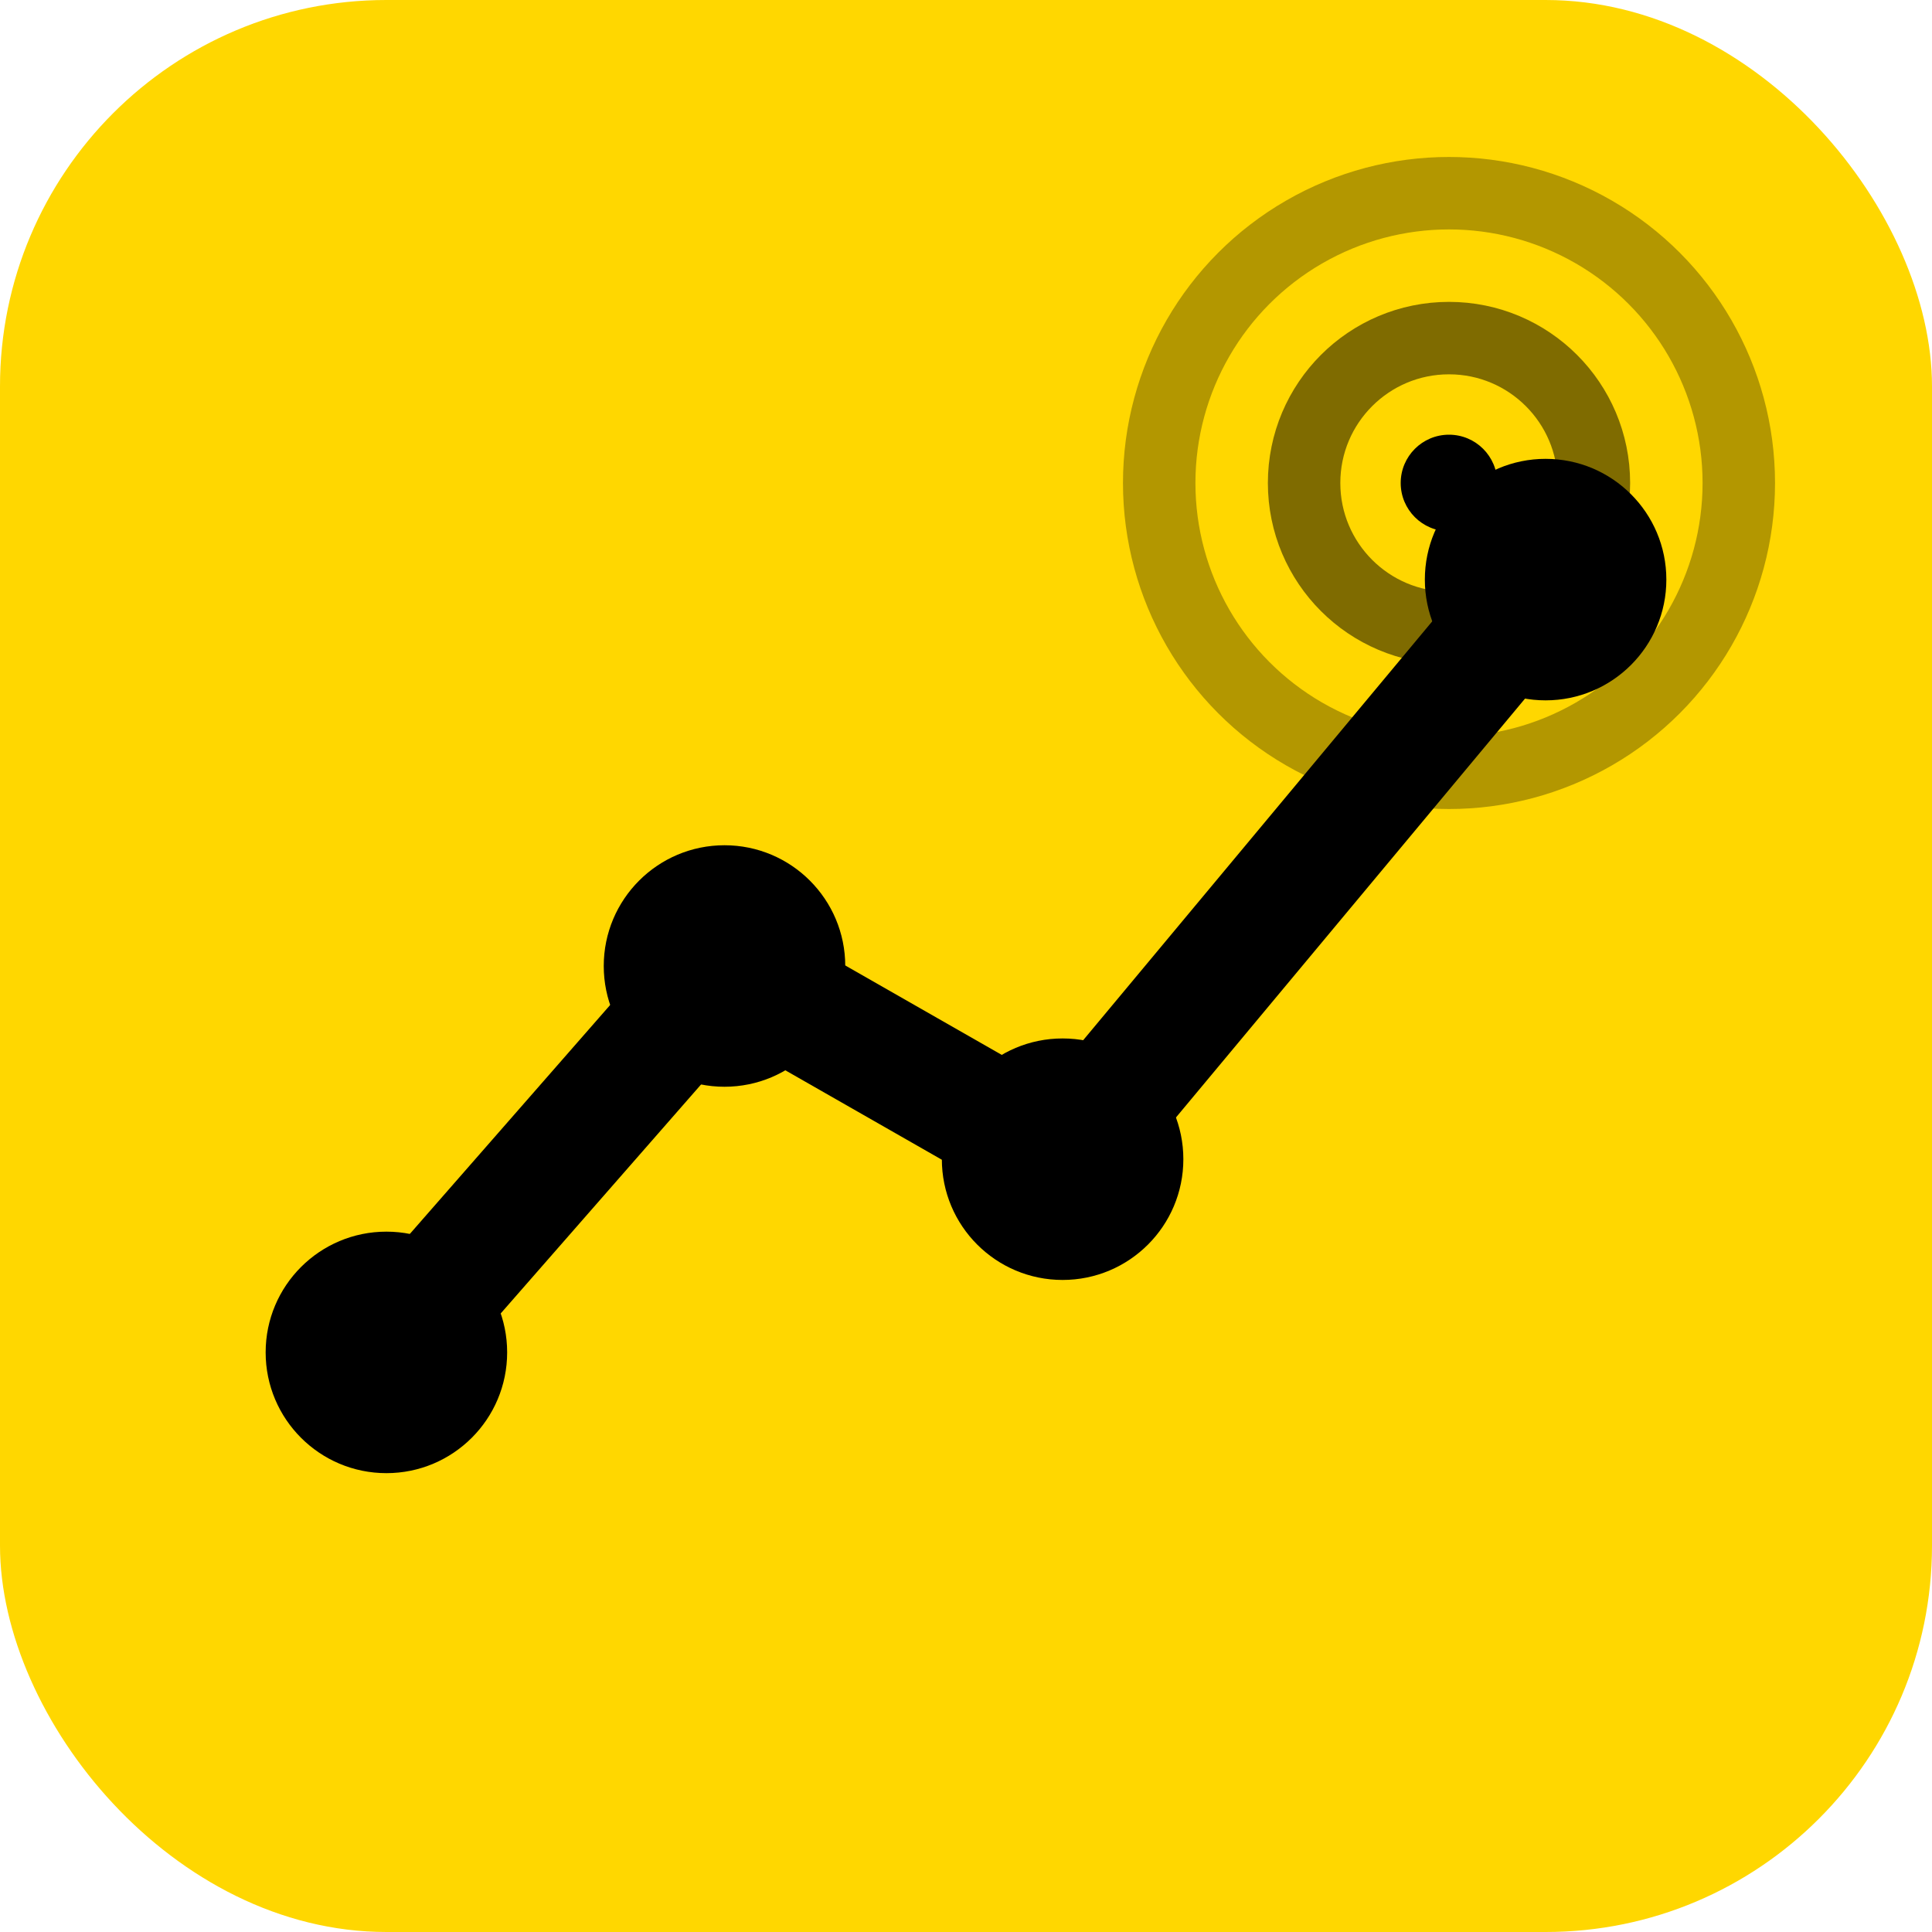
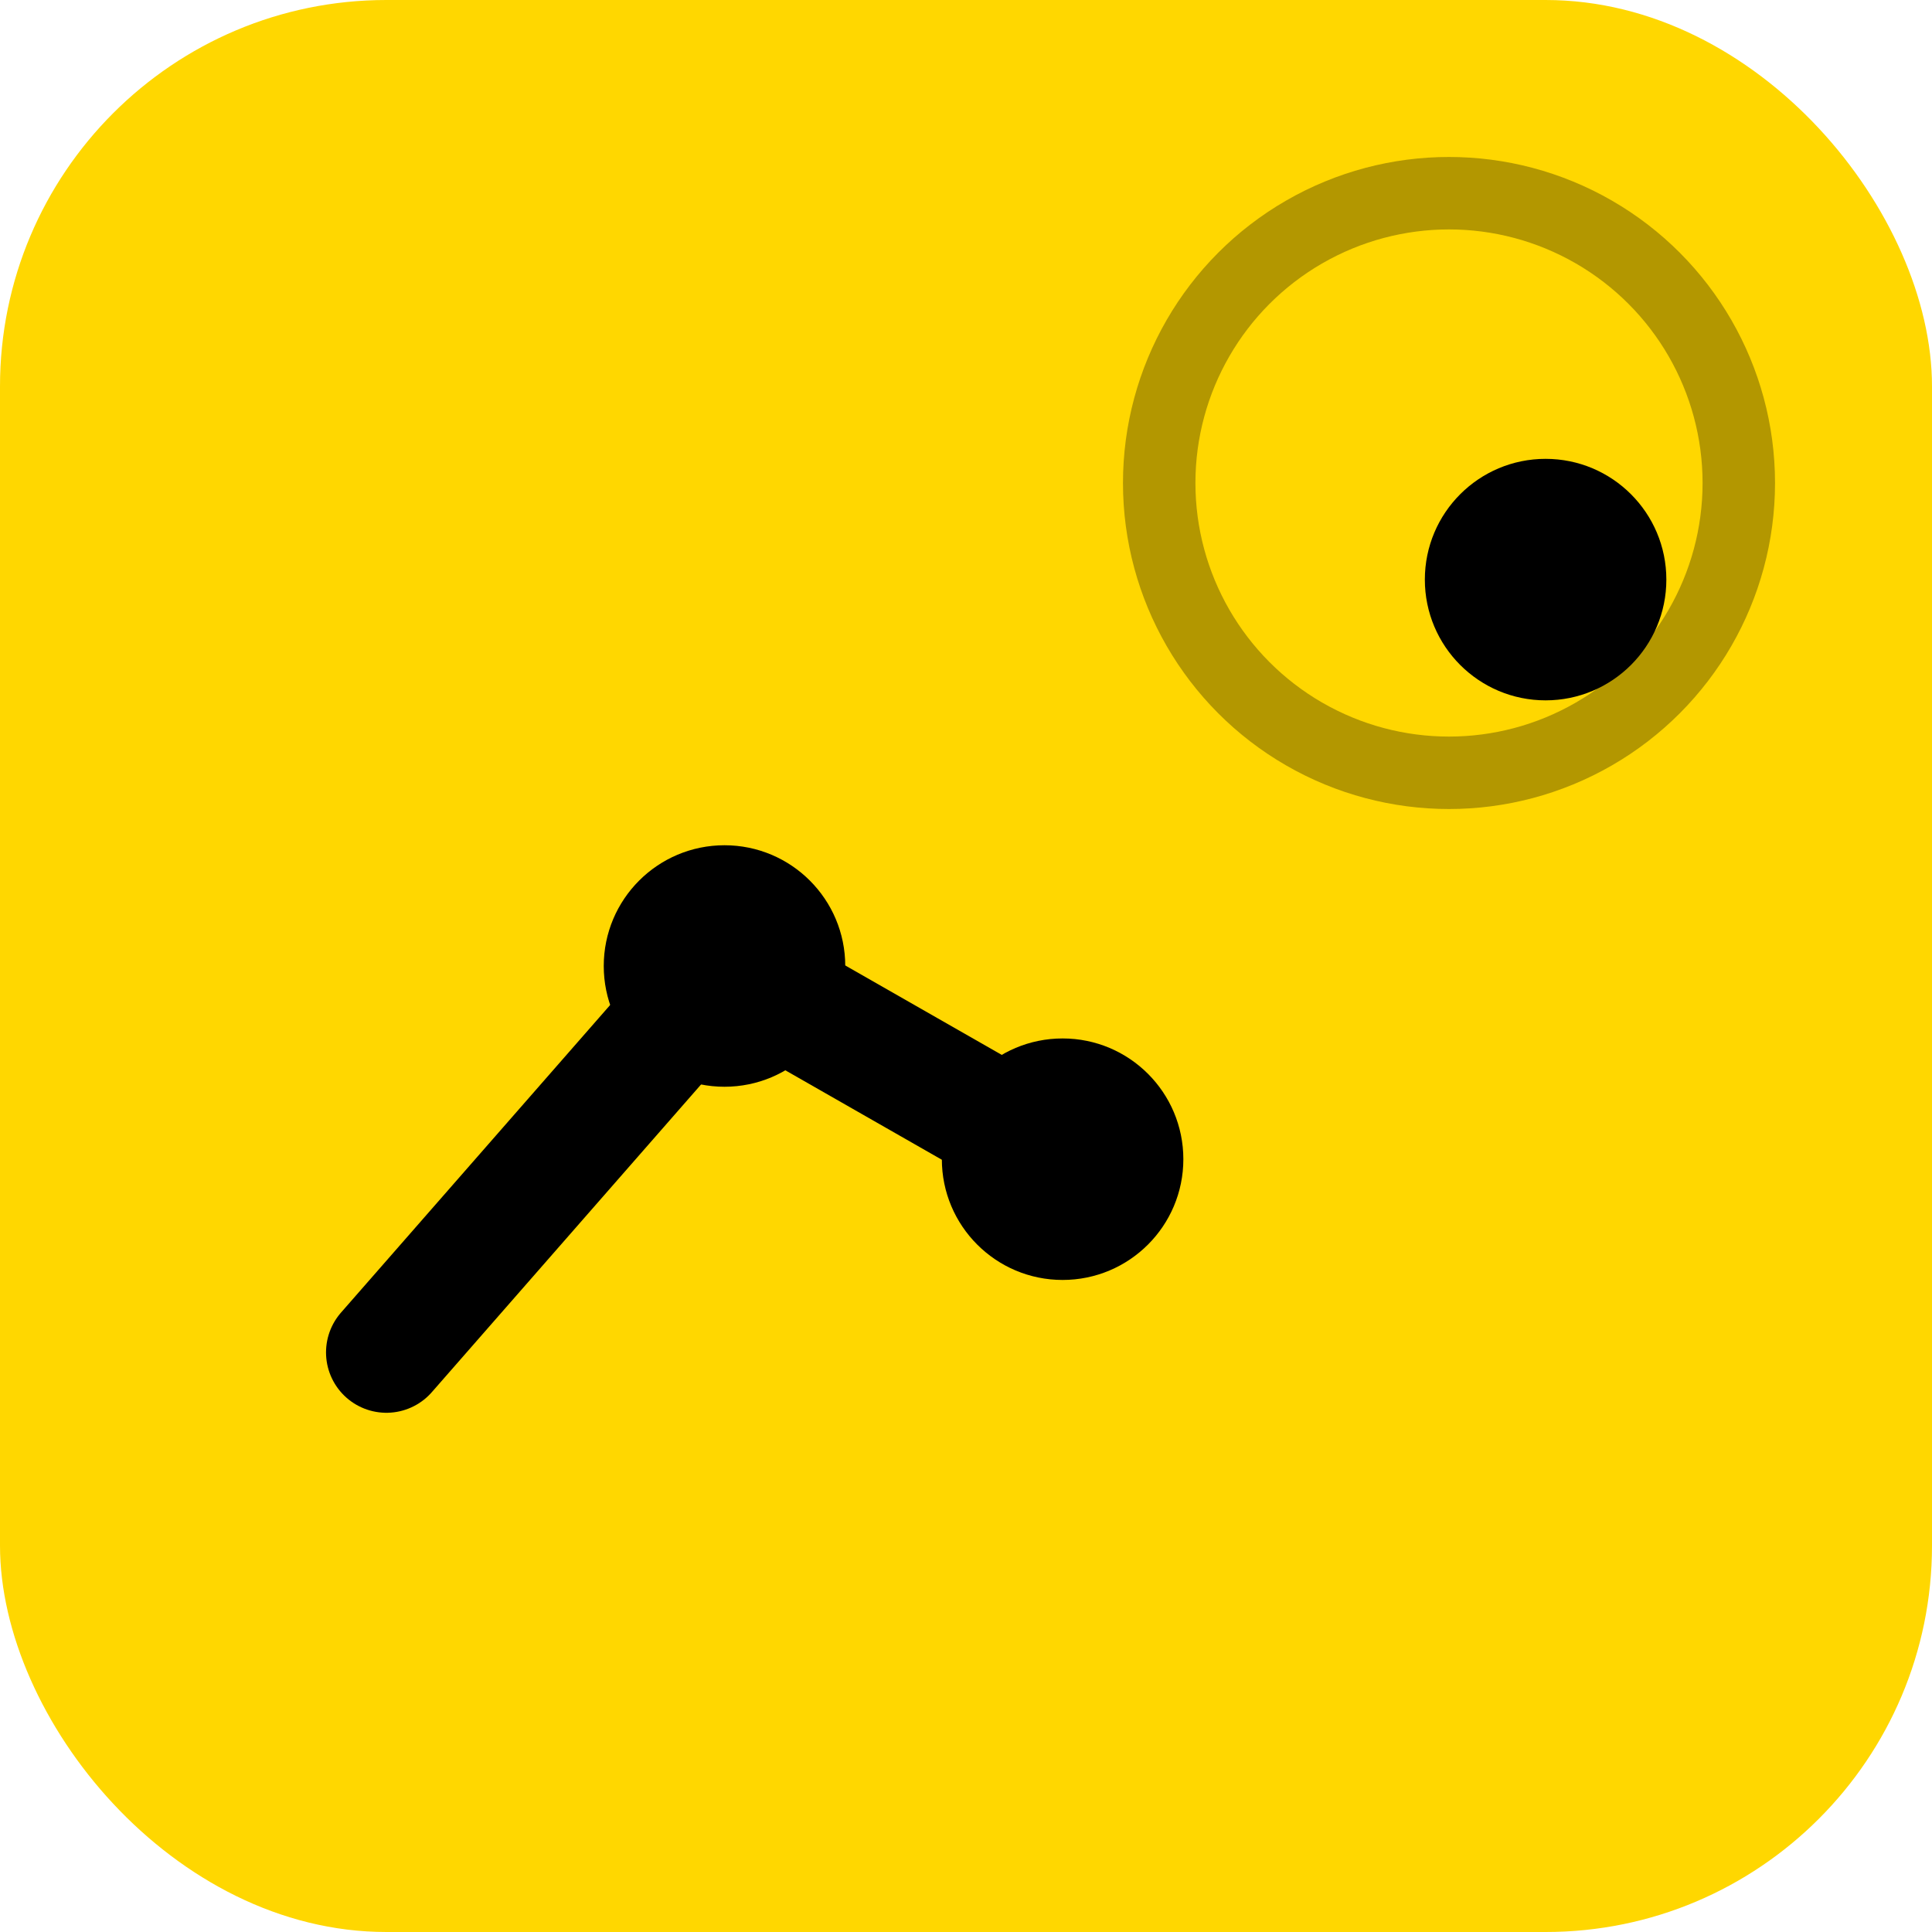
<svg xmlns="http://www.w3.org/2000/svg" width="40" height="40" viewBox="0 0 40 40" fill="none">
  <rect width="40" height="40" rx="8" fill="#FFD700" />
-   <path d="M8 28 L15 20 L22 24 L32 12" stroke="#000000" stroke-width="2.5" stroke-linecap="round" stroke-linejoin="round" />
-   <circle cx="8" cy="28" r="2.5" fill="#000000" />
+   <path d="M8 28 L15 20 L22 24 " stroke="#000000" stroke-width="2.5" stroke-linecap="round" stroke-linejoin="round" />
  <circle cx="15" cy="20" r="2.5" fill="#000000" />
  <circle cx="22" cy="24" r="2.5" fill="#000000" />
  <circle cx="32" cy="12" r="2.5" fill="#000000" />
  <circle cx="30" cy="10" r="6" stroke="#000000" stroke-width="1.5" fill="none" opacity="0.3" />
-   <circle cx="30" cy="10" r="3" stroke="#000000" stroke-width="1.5" fill="none" opacity="0.5" />
-   <circle cx="30" cy="10" r="1" fill="#000000" />
</svg>